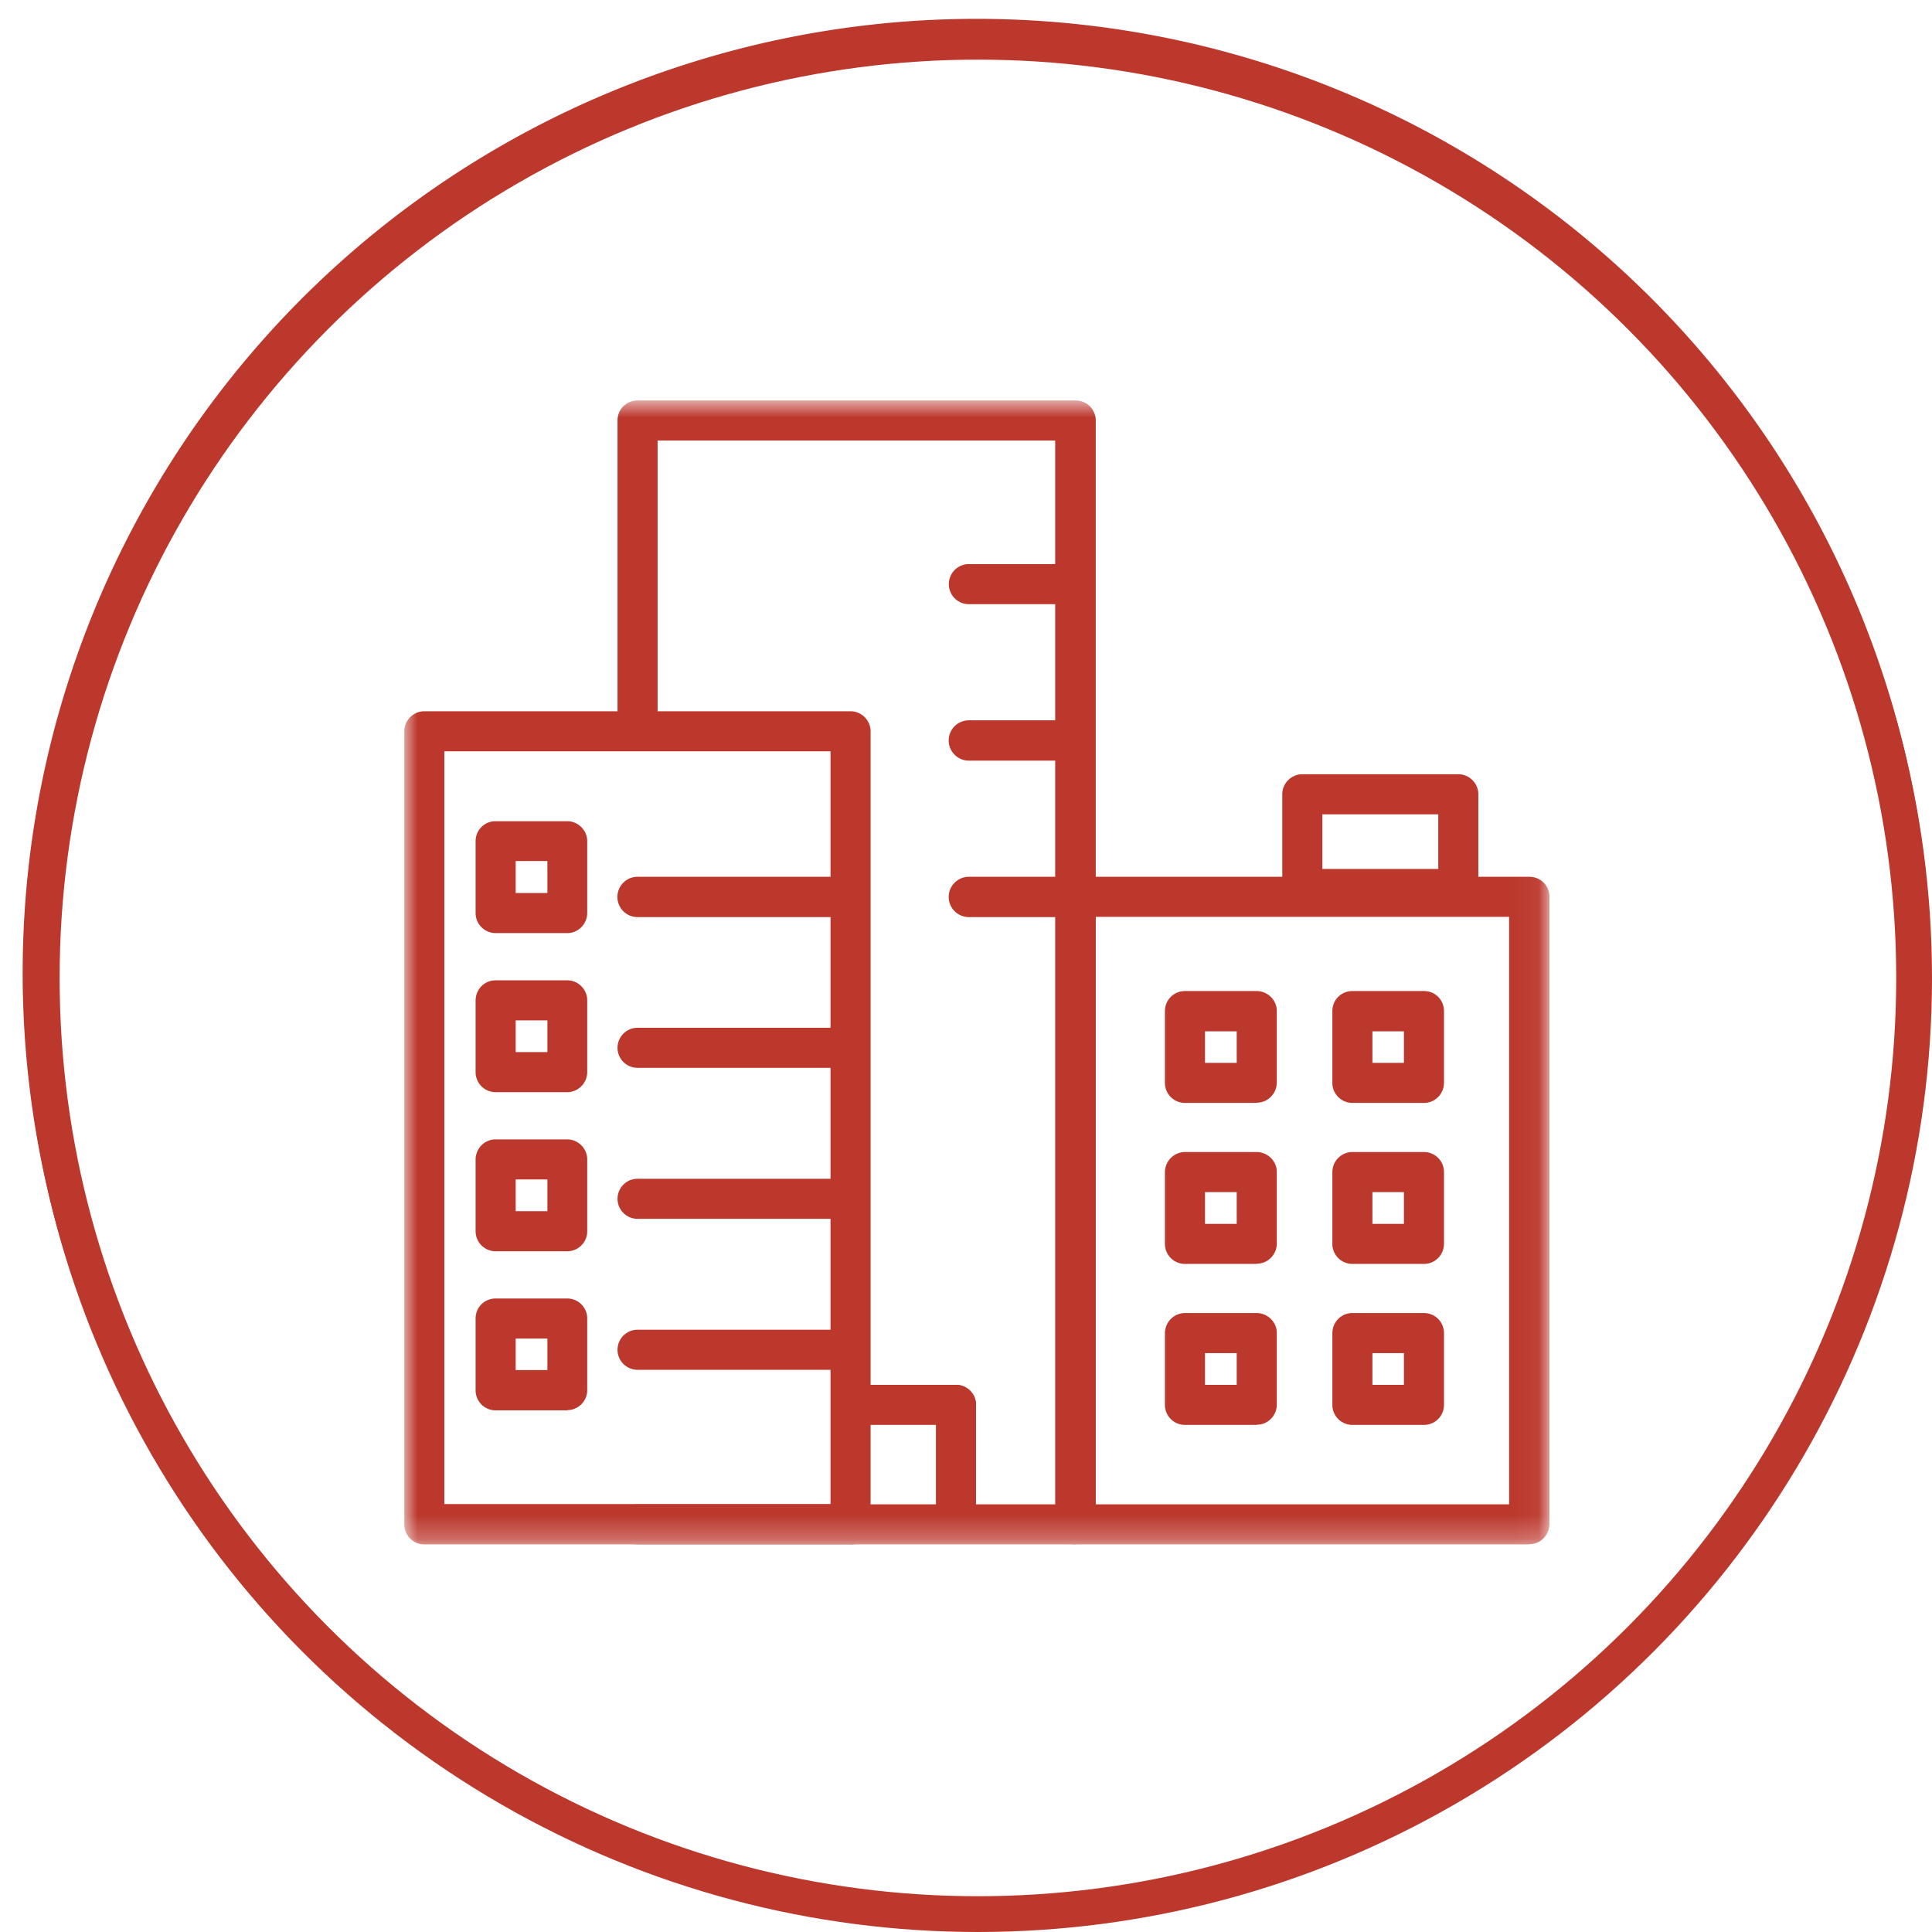
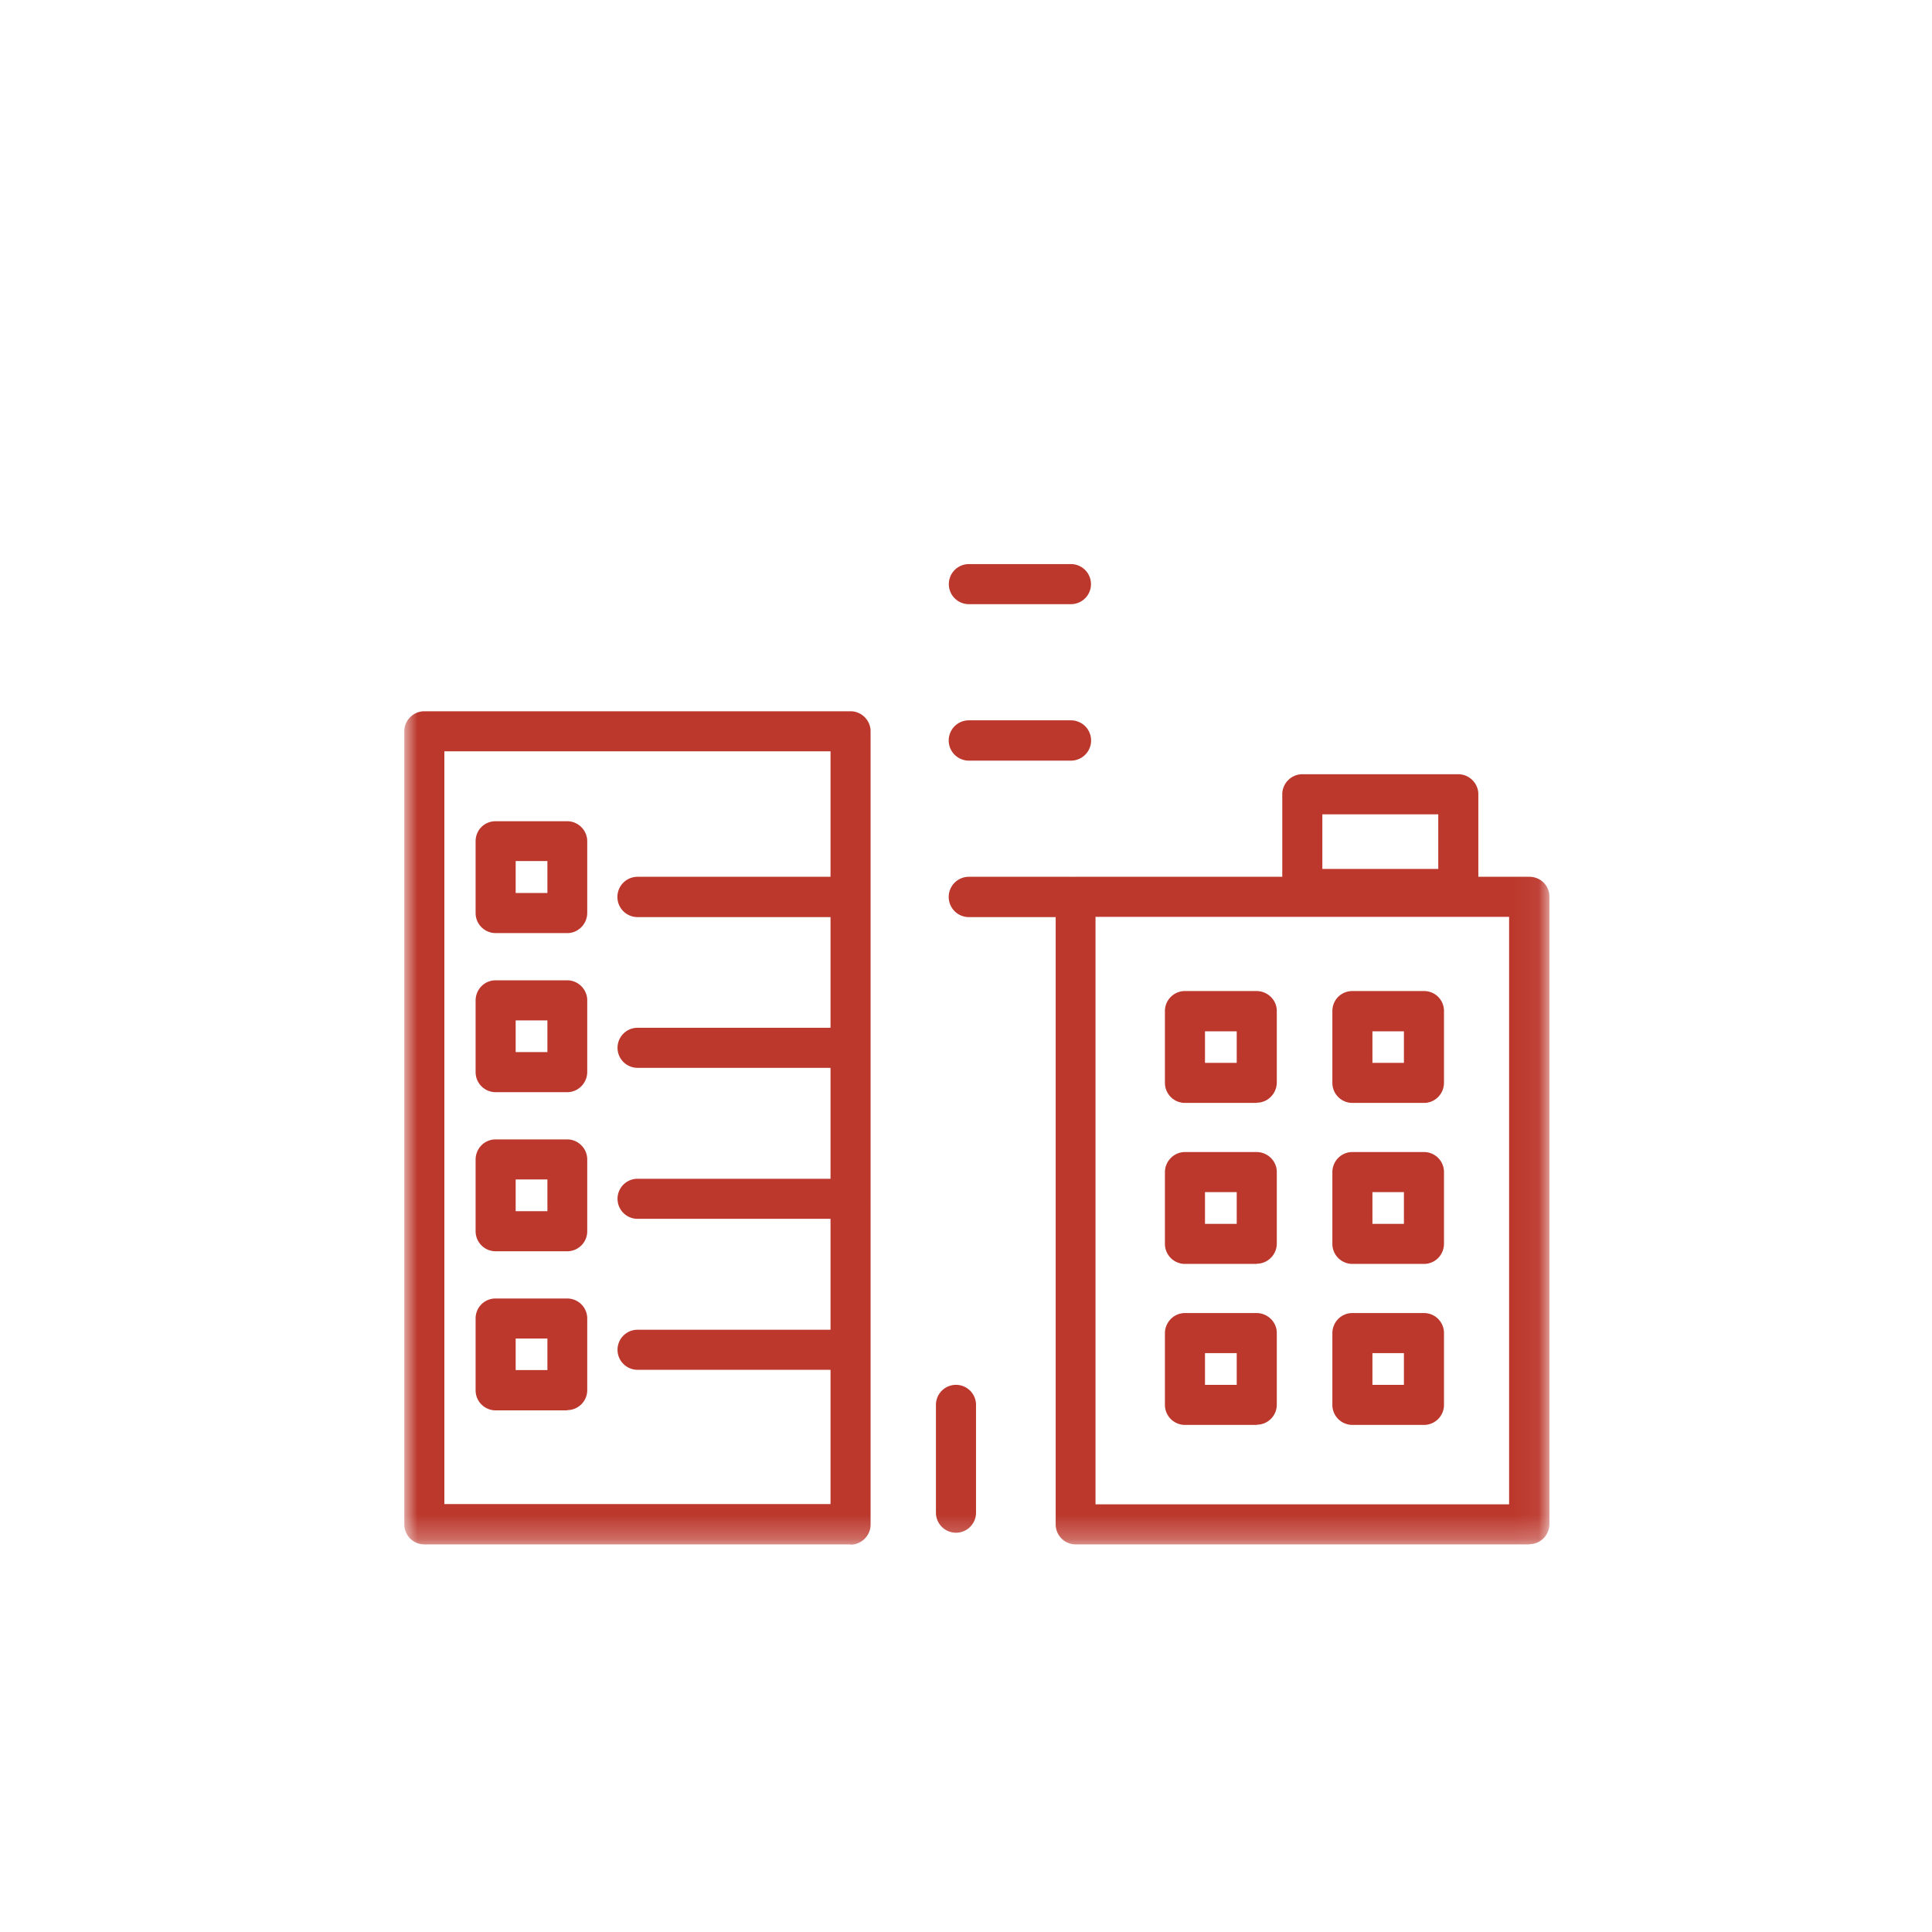
<svg xmlns="http://www.w3.org/2000/svg" fill="none" viewBox="0 0 81 81">
-   <circle cx="41" cy="41" r="39.25" stroke="#BC382D" stroke-width="1.5" />
  <g clip-path="url(#a)">
-     <path fill="#BC382D" d="M40.95 1.59a39 39 0 0 0-27.72 11.48A39.07 39.07 0 0 0 1.75 40.79 39.03 39.03 0 0 0 13.23 68.5a39.07 39.07 0 0 0 27.72 11.48A39.03 39.03 0 0 0 68.67 68.5a39.07 39.07 0 0 0 11.48-27.72 39.03 39.03 0 0 0-11.48-27.72A39.07 39.07 0 0 0 40.95 1.59Zm0-.8a40 40 0 1 1 0 80 40 40 0 0 1 0-80Z" />
    <mask id="b" width="49" height="49" x="16" y="16" maskUnits="userSpaceOnUse" style="mask-type:luminance">
      <path fill="#fff" d="M64.95 16.79h-48v47.96h48V16.79Z" />
    </mask>
    <g fill="#BC382D" mask="url(#b)">
      <path d="M35.66 64.75H17.79a.84.84 0 0 1-.84-.84V30.66c0-.46.38-.84.84-.84h17.87c.46 0 .84.38.84.84v33.26c0 .46-.38.84-.84.84m-17.03-1.7h16.19V31.5H18.63v31.58Zm45.48 1.69H45.1a.84.84 0 0 1-.84-.84V37.6c0-.47.38-.84.84-.84h19.02c.47 0 .84.37.84.83v26.3c0 .47-.37.85-.84.85Zm-18.18-1.68h17.34V38.44H45.93v24.63Z" />
      <path d="M61.14 38.1H54.6a.84.84 0 0 1-.84-.83V33.3c0-.46.38-.84.84-.84h6.54c.46 0 .84.38.84.84v3.97c0 .46-.38.84-.84.84Zm-5.7-1.67h4.86v-2.29h-4.86v2.29Zm4.26 9.81h-3a.84.84 0 0 1-.84-.84v-3.01c0-.47.37-.84.84-.84h3c.47 0 .84.37.84.84v3c0 .47-.37.85-.84.85Zm-2.16-1.68h1.32v-1.32h-1.32v1.32Zm-4.85 1.68h-3.01a.84.84 0 0 1-.84-.84v-3.01c0-.47.38-.84.84-.84h3c.47 0 .85.38.85.83v3c0 .47-.38.85-.83.85m-2.18-1.67h1.33v-1.32h-1.33v1.32Zm9.18 8.43h-3a.84.84 0 0 1-.84-.84v-3c0-.47.37-.85.84-.85h3c.47 0 .84.38.84.84v3c0 .47-.37.85-.84.85Zm-2.16-1.68h1.32v-1.33h-1.32v1.33ZM23.78 39.12h-3a.84.84 0 0 1-.84-.84v-3.01c0-.47.37-.84.84-.84h3c.46 0 .84.38.84.84v3c0 .47-.38.85-.83.85m-2.17-1.68h1.33V36.1h-1.33v1.33Zm2.16 8.35h-3a.84.84 0 0 1-.84-.84v-3c0-.47.37-.85.84-.85h3c.46 0 .84.38.84.84v3c0 .47-.38.85-.84.85Zm-2.16-1.68h1.33v-1.33h-1.33v1.33Zm2.16 8.35h-3a.84.84 0 0 1-.84-.84v-3c0-.47.37-.85.84-.85h3c.46 0 .84.38.84.84v3.01c0 .47-.38.84-.84.84Zm-2.16-1.68h1.33v-1.33h-1.33v1.33Zm2.16 8.35h-3a.84.84 0 0 1-.84-.85v-3c0-.47.37-.84.84-.84h3c.46 0 .84.37.84.84v3c0 .47-.38.84-.84.84Zm-2.16-1.69h1.33v-1.32h-1.33v1.33Zm31.07-4.45h-3.01a.84.84 0 0 1-.84-.84v-3c0-.47.38-.85.84-.85h3c.47 0 .85.38.85.83v3.01c0 .46-.38.84-.83.84m-2.18-1.67h1.33v-1.33h-1.33v1.33Zm9.18 8.43h-3a.84.84 0 0 1-.84-.84v-3c0-.47.37-.85.84-.85h3c.47 0 .84.38.84.84v3.01c0 .46-.37.84-.84.84Zm-2.16-1.68h1.32v-1.33h-1.32v1.33Zm-4.85 1.68h-3.01a.84.84 0 0 1-.84-.84v-3c0-.47.38-.85.84-.85h3c.47 0 .85.38.85.83v3.01c0 .47-.38.84-.83.84m-2.18-1.67h1.33v-1.33h-1.33v1.33ZM44.9 25.33h-4.28a.84.84 0 1 1 0-1.68h4.28a.84.84 0 1 1 0 1.68Zm0 6.56h-4.28a.84.84 0 1 1 0-1.69h4.28a.84.84 0 1 1 0 1.69Zm0 6.56h-4.28a.84.84 0 1 1 0-1.69h4.28a.84.84 0 1 1 0 1.69Zm-9.42 0h-8.75a.84.84 0 1 1 0-1.69h8.75a.84.84 0 1 1 0 1.69Zm0 6.32h-8.75a.84.84 0 1 1 0-1.68h8.75a.84.84 0 1 1 0 1.68Zm0 6.33h-8.75a.84.84 0 1 1 0-1.68h8.75a.84.84 0 1 1 0 1.68Zm0 6.33h-8.75a.84.84 0 1 1 0-1.68h8.75a.84.84 0 1 1 0 1.68Zm4.6 6.83a.84.84 0 0 1-.84-.84V58.9a.84.84 0 1 1 1.68 0v4.52c0 .46-.37.84-.84.84Z" />
-       <path d="M40.08 59.74h-4.17a.84.84 0 1 1 0-1.68h4.17a.84.84 0 1 1 0 1.68Z" />
-       <path d="M45.1 64.75H26.72a.84.84 0 1 1 0-1.68h17.52v-44.6H27.57v12.15a.84.84 0 1 1-1.68 0v-13c0-.46.38-.83.84-.83H45.1c.46 0 .84.37.84.84V63.9c0 .46-.38.84-.84.84Z" />
    </g>
  </g>
  <defs>
    <clipPath id="a">
      <path fill="#fff" d="M.95.79h80v80h-80z" />
    </clipPath>
  </defs>
</svg>